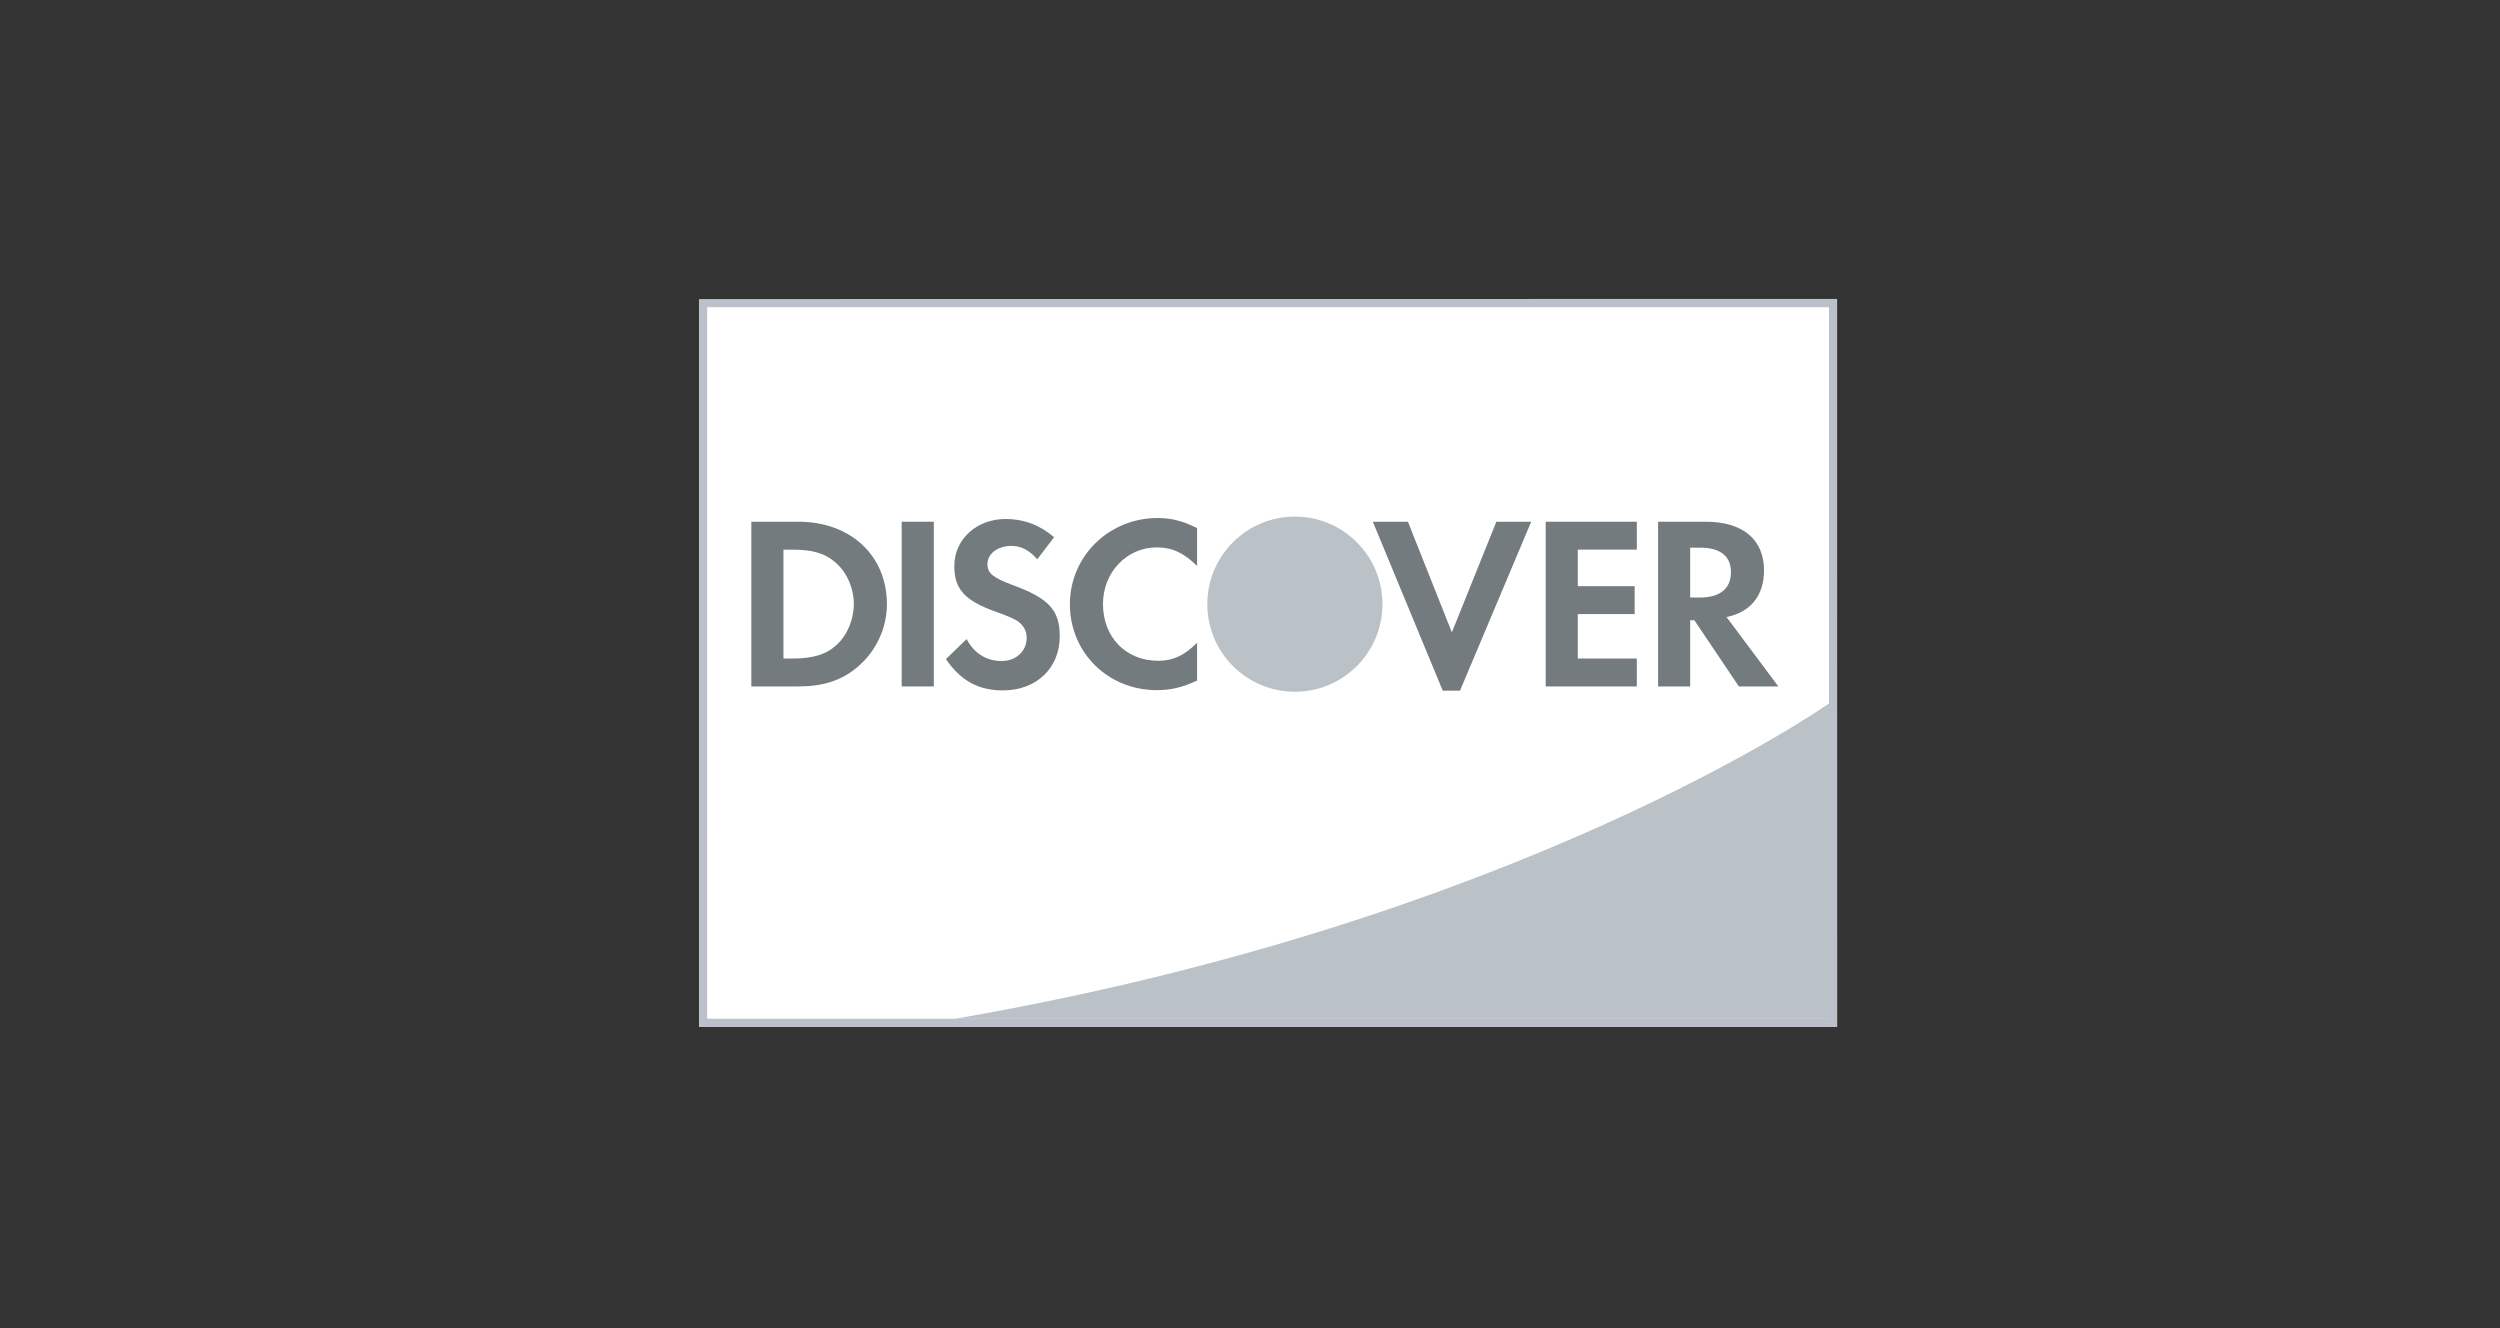
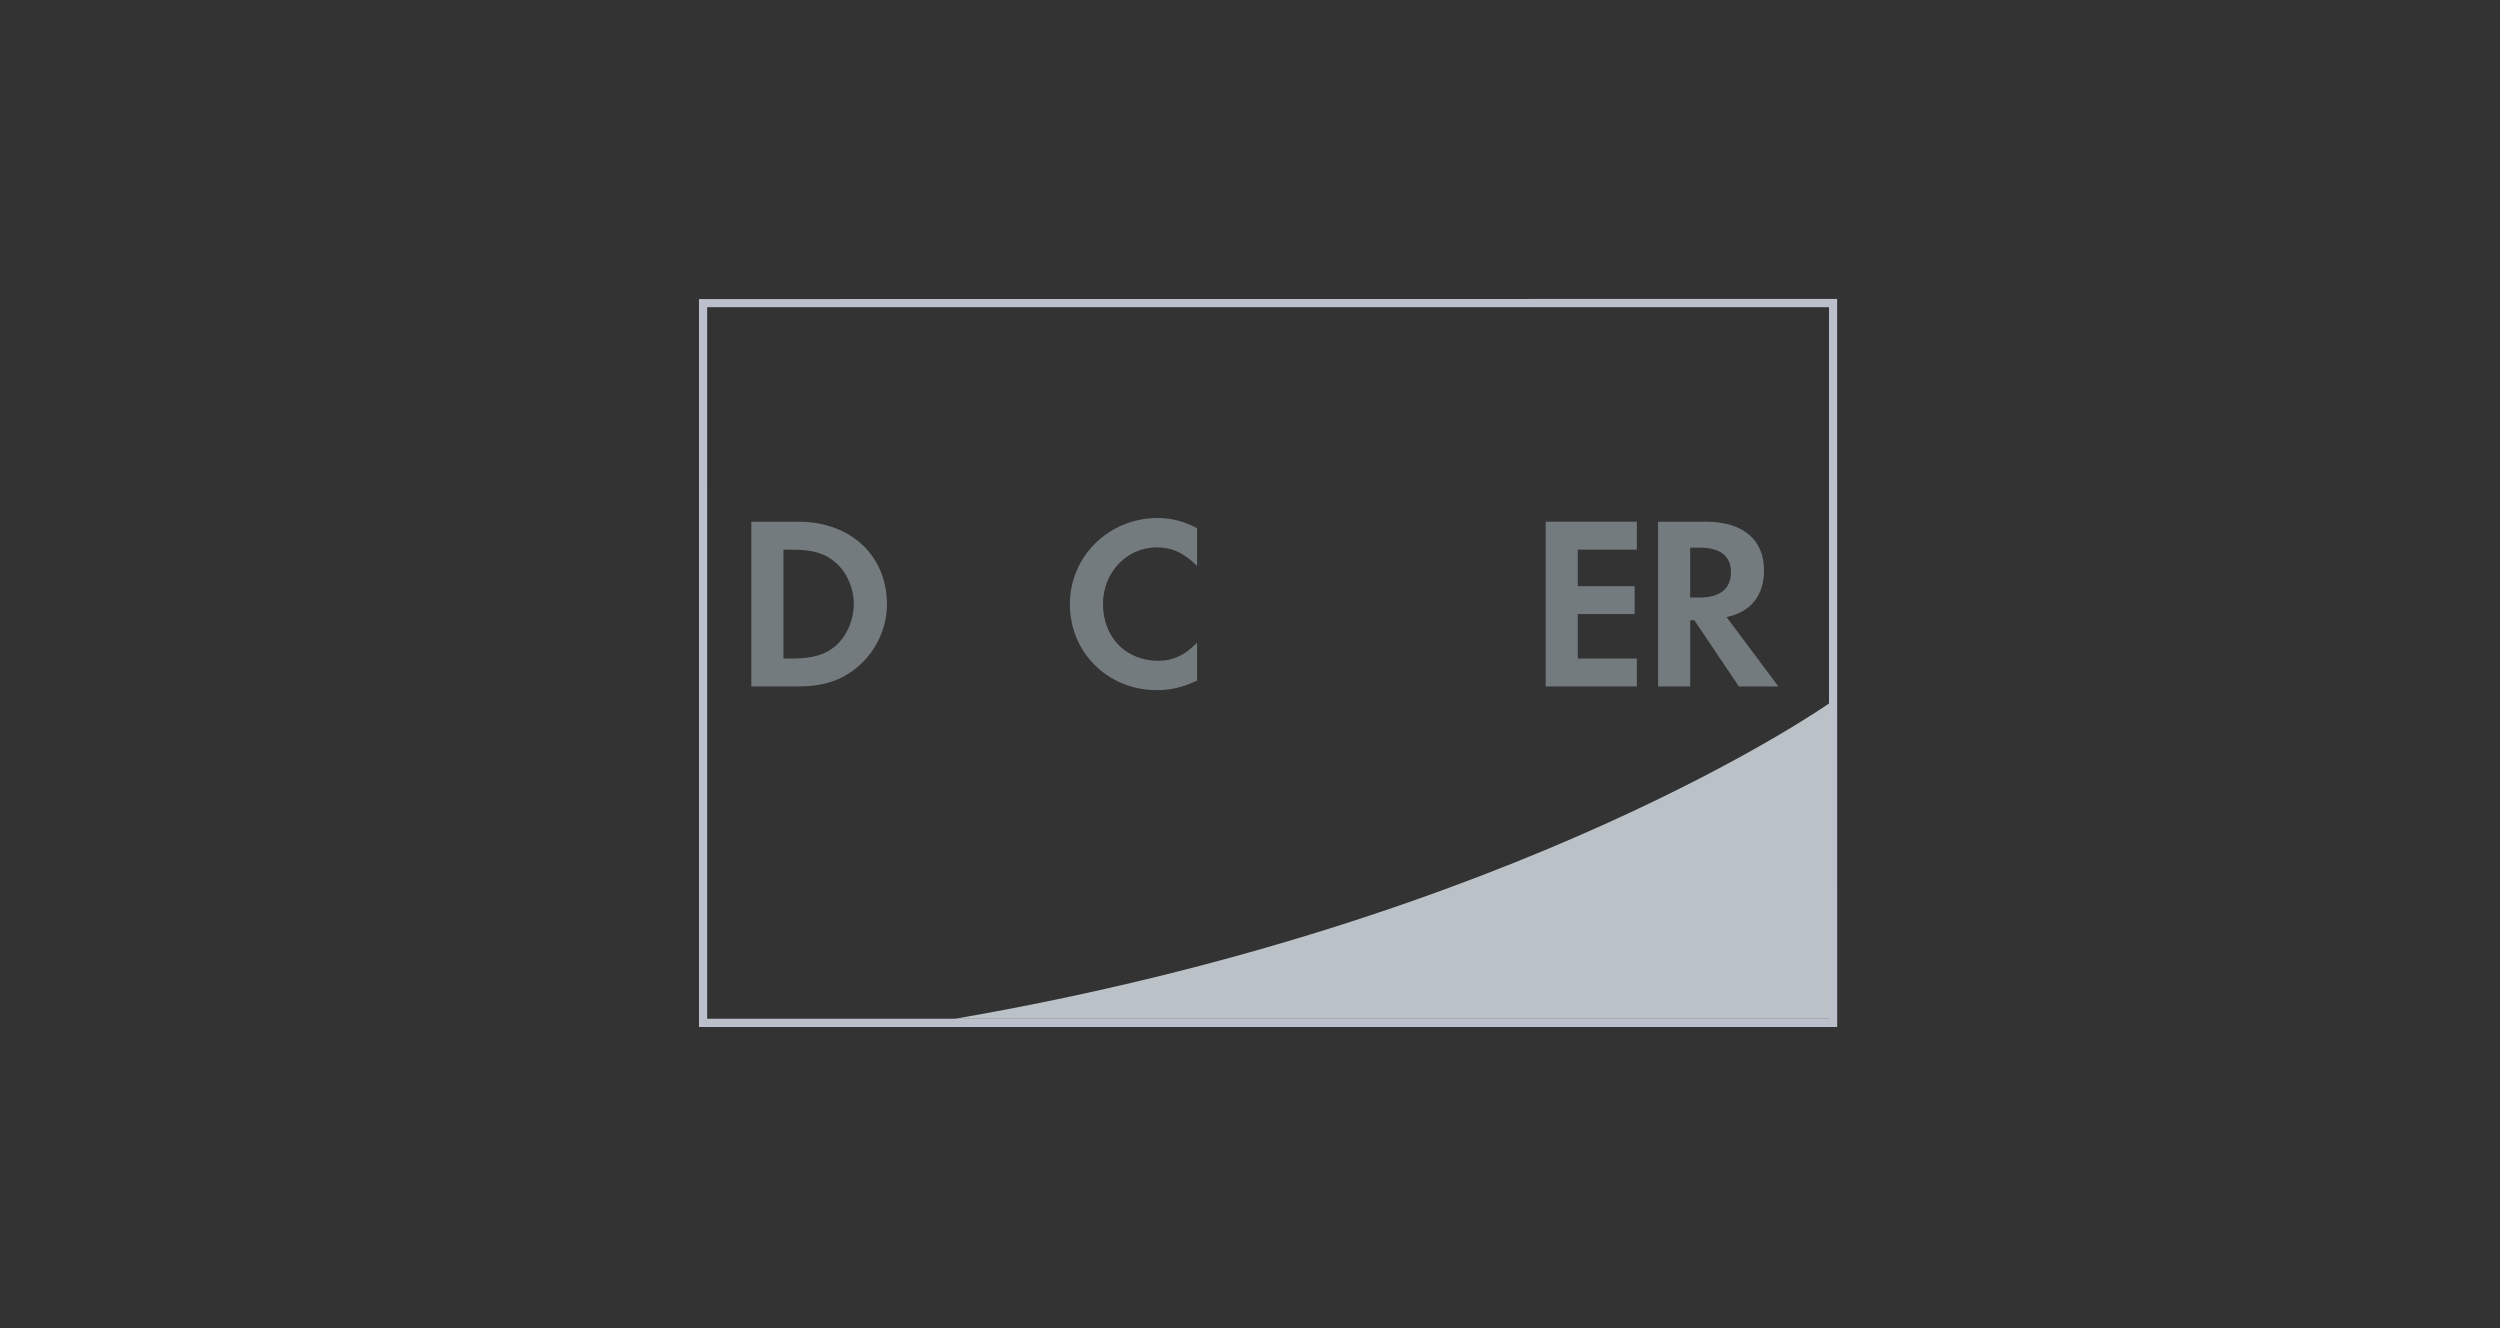
<svg xmlns="http://www.w3.org/2000/svg" version="1.1" id="Layer_1" x="0px" y="0px" width="160px" height="85px" viewBox="20.5 24.5 160 85" enable-background="new 20.5 24.5 160 85" xml:space="preserve">
  <rect x="20.5" y="24.5" width="160" height="85" fill="#333333" stroke="none" />
  <g>
-     <polygon fill="#FFFFFF" points="65.488,43.901 137.817,43.896 137.817,89.961 65.498,89.963  " />
    <path fill="#BBC2C7" d="M137.564,69.516c0,0-19.766,13.947-55.964,20.188h55.964V69.516z" />
    <path fill="#BBC0CB" d="M137.817,43.632l-72.583,0.007v46.588h72.847l-0.004-46.595H137.817z M137.556,44.16   c0,0.517,0,45.02,0,45.538c-0.522,0-71.273,0-71.797,0c0-0.517-0.001-45.017-0.001-45.537   C66.28,44.162,137.028,44.16,137.556,44.16z" />
    <path fill="#747B7F" d="M71.601,57.89h-3.016v10.542h3.001c1.598,0,2.75-0.377,3.764-1.218c1.201-0.995,1.913-2.495,1.913-4.046   C77.262,60.057,74.937,57.89,71.601,57.89z M74.006,65.809c-0.647,0.583-1.487,0.838-2.814,0.838h-0.552v-6.97h0.552   c1.328,0,2.134,0.237,2.814,0.852c0.709,0.633,1.138,1.614,1.138,2.625C75.144,64.165,74.715,65.176,74.006,65.809z" />
-     <rect x="78.208" y="57.89" fill="#747B7F" width="2.056" height="10.542" />
-     <path fill="#747B7F" d="M85.292,61.936c-1.234-0.458-1.597-0.758-1.597-1.328c0-0.664,0.646-1.169,1.533-1.169   c0.616,0,1.121,0.254,1.657,0.854l1.077-1.409c-0.885-0.773-1.943-1.169-3.099-1.169c-1.865,0-3.288,1.295-3.288,3.021   c0,1.453,0.662,2.196,2.595,2.892c0.805,0.283,1.214,0.473,1.42,0.6c0.411,0.269,0.617,0.648,0.617,1.09   c0,0.854-0.679,1.487-1.596,1.487c-0.981,0-1.771-0.49-2.244-1.405l-1.329,1.28c0.948,1.39,2.084,2.006,3.651,2.006   c2.136,0,3.635-1.421,3.635-3.462C88.324,63.549,87.632,62.79,85.292,61.936z" />
    <path fill="#747B7F" d="M88.973,63.168c0,3.099,2.433,5.501,5.564,5.501c0.885,0,1.642-0.174,2.577-0.614v-2.421   c-0.823,0.824-1.551,1.156-2.482,1.156c-2.072,0-3.541-1.5-3.541-3.636c0-2.024,1.518-3.621,3.445-3.621   c0.98,0,1.723,0.35,2.577,1.186v-2.419c-0.902-0.458-1.645-0.647-2.529-0.647C91.47,57.651,88.973,60.103,88.973,63.168z" />
-     <polygon fill="#747B7F" points="113.419,64.971 110.607,57.89 108.36,57.89 112.835,68.702 113.941,68.702 118.496,57.89    116.267,57.89  " />
    <polygon fill="#747B7F" points="119.425,68.432 125.257,68.432 125.257,66.646 121.479,66.646 121.479,63.801 125.117,63.801    125.117,62.016 121.479,62.016 121.479,59.676 125.257,59.676 125.257,57.89 119.425,57.89  " />
    <path fill="#747B7F" d="M133.397,61.002c0-1.974-1.358-3.112-3.729-3.112h-3.05v10.542h2.054v-4.235h0.268l2.847,4.235h2.528   l-3.317-4.442C132.546,63.675,133.397,62.616,133.397,61.002z M129.272,62.743h-0.601V59.55h0.634c1.28,0,1.977,0.536,1.977,1.563   C131.282,62.172,130.586,62.743,129.272,62.743z" />
    <g>
-       <circle fill="#BBC2C7" cx="103.373" cy="63.167" r="5.605" />
-     </g>
+       </g>
  </g>
</svg>